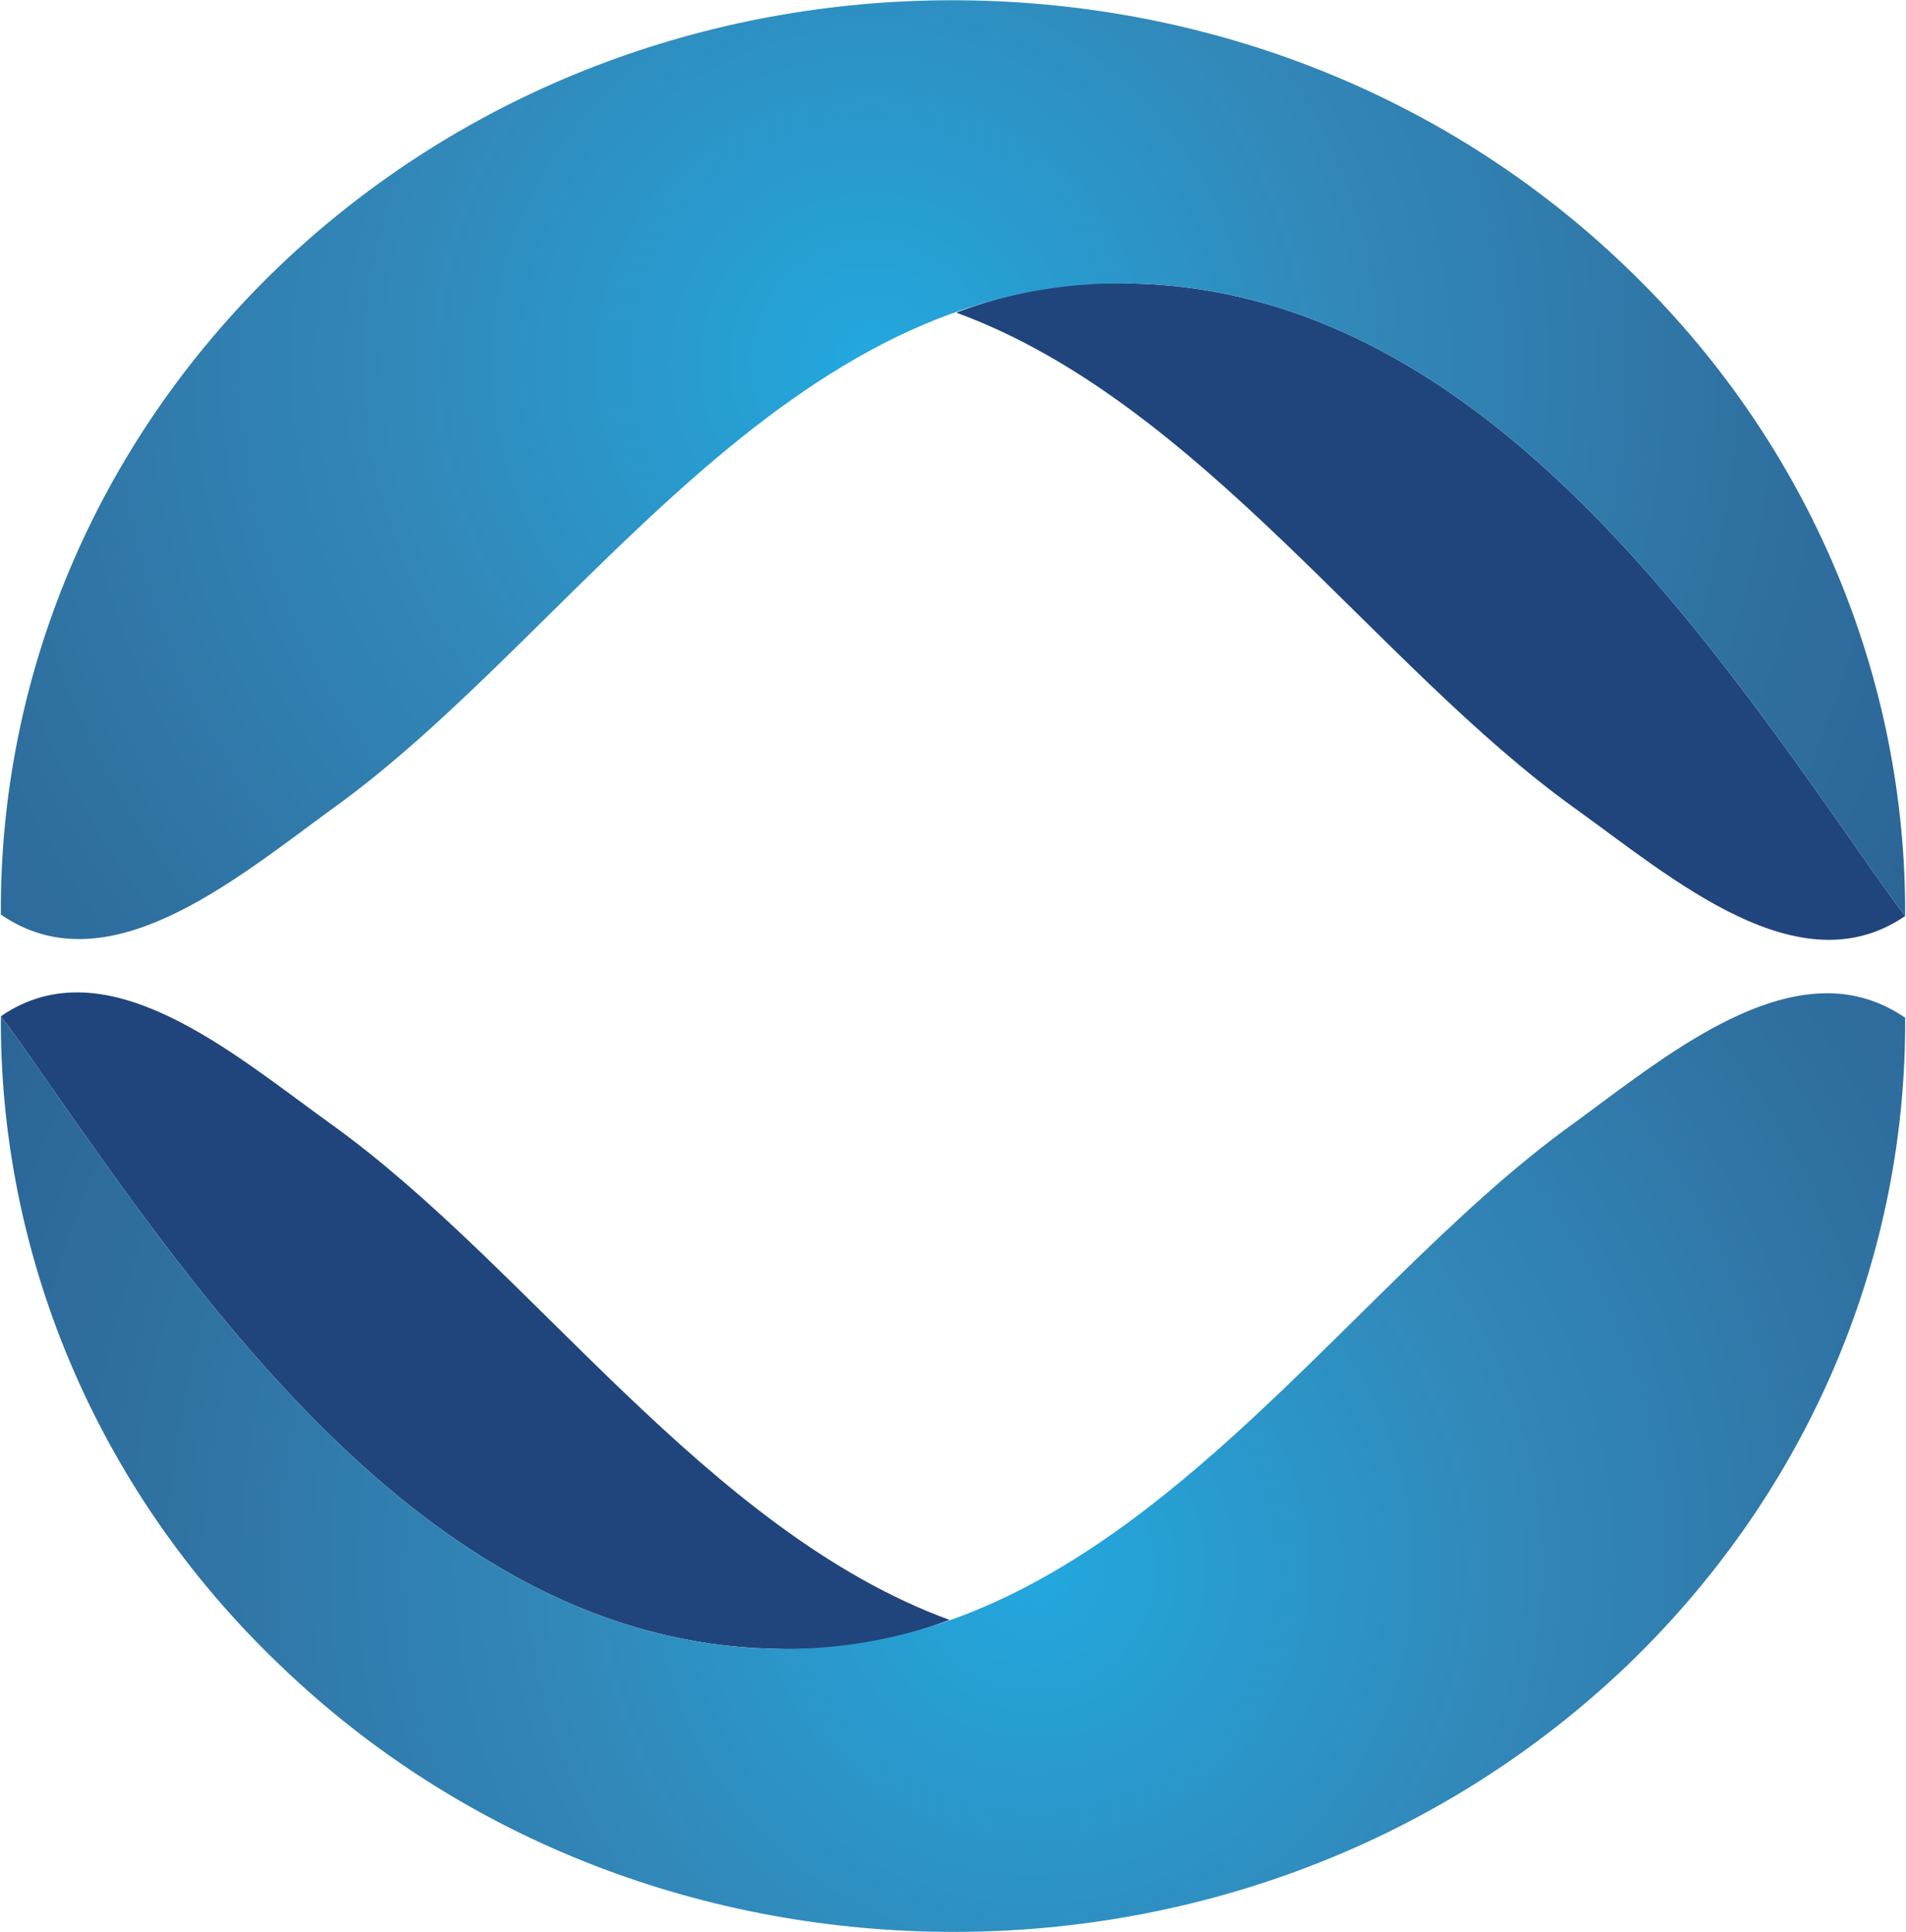
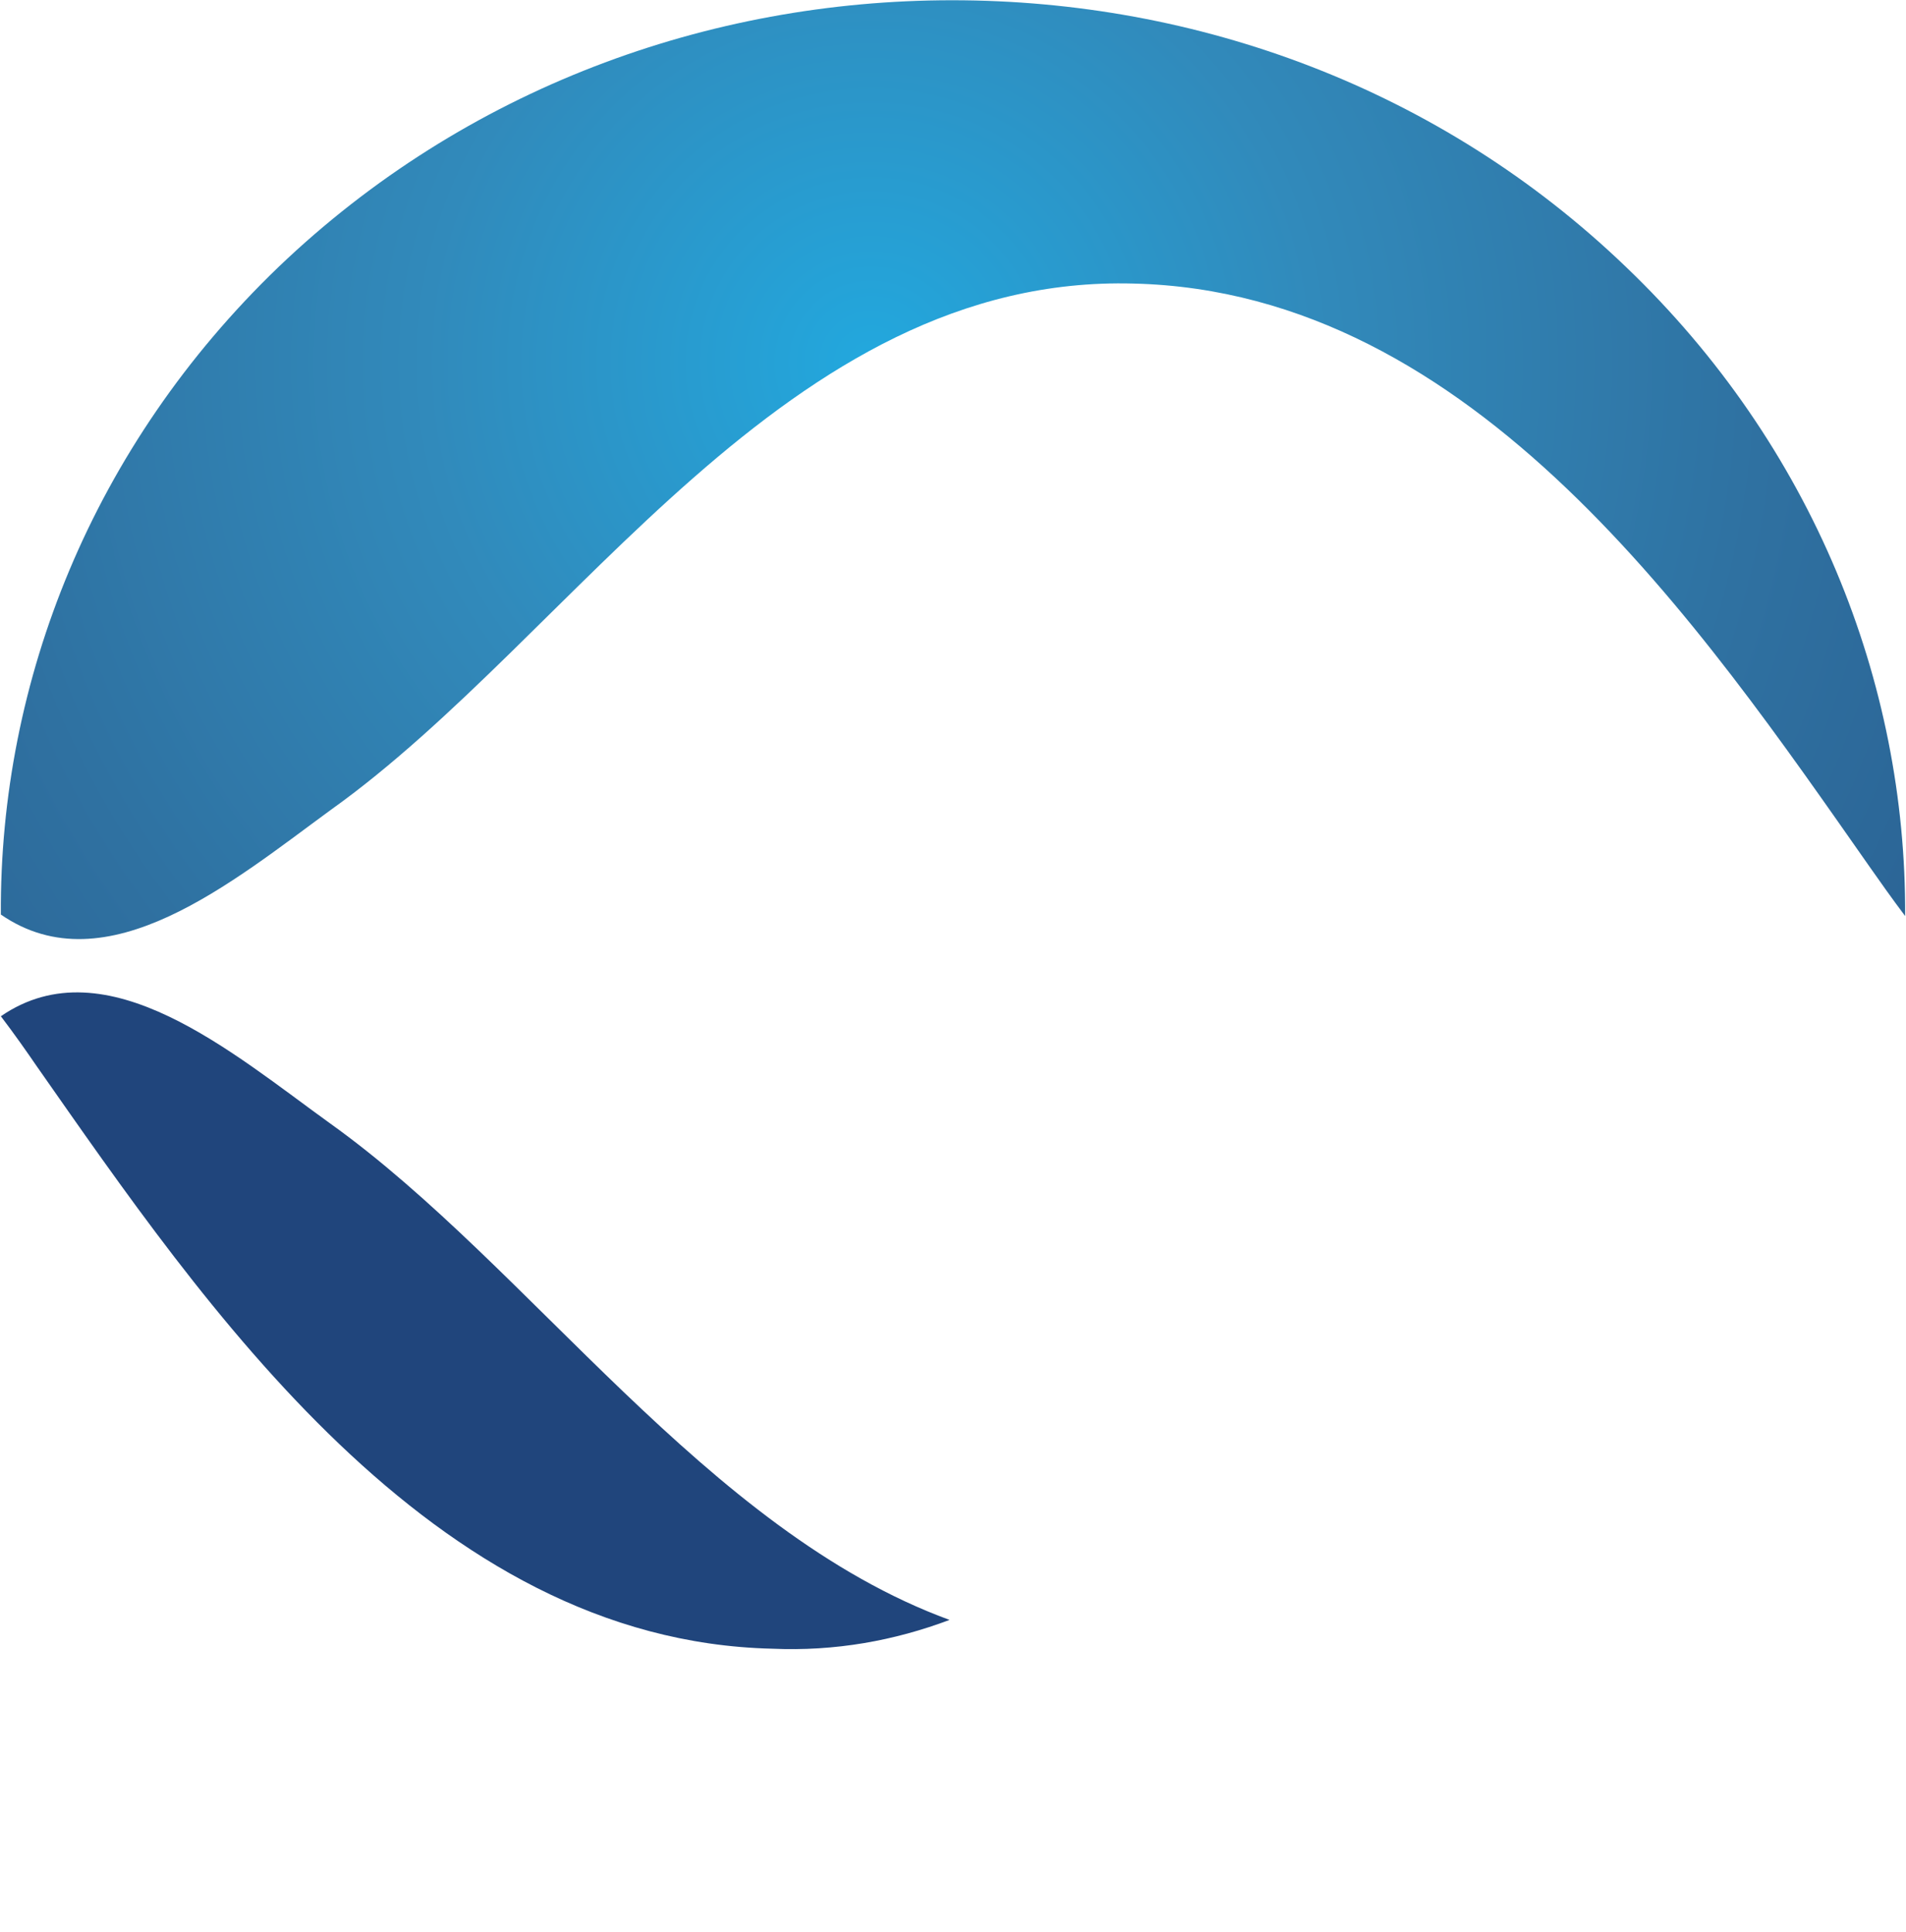
<svg xmlns="http://www.w3.org/2000/svg" version="1.2" viewBox="0 0 1550 1571" width="1550" height="1571">
  <title>1302</title>
  <defs>
    <radialGradient id="g1" cx="0" cy="0" r="1" gradientUnits="userSpaceOnUse" gradientTransform="matrix(1453.711,12.425,-12.425,1453.711,709.084,294.358)">
      <stop offset="0" stop-color="#22a8de" />
      <stop offset=".25" stop-color="#318abb" />
      <stop offset=".5" stop-color="#2f71a1" />
      <stop offset=".75" stop-color="#295e90" />
      <stop offset="1" stop-color="#214880" />
    </radialGradient>
    <radialGradient id="g2" cx="0" cy="0" r="1" gradientUnits="userSpaceOnUse" gradientTransform="matrix(-1453.711,-12.425,12.425,-1453.711,840.789,1276.937)">
      <stop offset="0" stop-color="#22a8de" />
      <stop offset=".25" stop-color="#318abb" />
      <stop offset=".5" stop-color="#2f71a1" />
      <stop offset=".75" stop-color="#295e90" />
      <stop offset="1" stop-color="#214880" />
    </radialGradient>
  </defs>
  <style>
		.s0 { fill: #20457c } 
		.s1 { fill: url(#g1) } 
		.s2 { fill: url(#g2) } 
	</style>
-   <path class="s0" d="m921.9 230.6c-51.2-2.4-99.4 6.6-144.3 23.6 198 72.5 341.1 287 503.4 403.3 79.4 57.1 182.1 146.4 268.3 87.4-11.1-14.7-21.2-29.1-29-40.2-136.5-194.7-321-467.5-598.4-474.1z" />
+   <path class="s0" d="m921.9 230.6z" />
  <path class="s1" d="m226.5 217.1c-151.2 145.3-227 336.6-225.8 526.6 85.9 59.3 188.7-26.9 268.3-85.1 198.9-141.9 370.2-435.8 652.9-428 277.4 6.6 461.9 279.4 598.4 474.1 7.8 11.1 17.9 25.5 29 40.2 1-190.2-75.1-382.5-227-527.8-151.2-145.3-348.9-216.9-548-216.9-198 0-395.9 71.6-547.8 216.9z" />
  <path class="s0" d="m627.8 1340.7c51.5 2.3 99.7-6.6 144.4-23.4-198-72.5-341.1-287.3-503.4-403.5-79.2-57-182.2-146.5-268.1-87.4 11.1 14.6 21.2 29 29 40.4 136.3 194.6 320.8 467.3 598.1 473.9z" />
-   <path class="s2" d="m1485.8 807.7c-70.2 0-144.3 60.5-204.8 104.9-199.1 142-370.2 435.9-653.2 428.1-277.3-6.6-461.8-279.3-598.1-473.9-7.8-11.4-17.9-25.8-29-40.4-1.2 190.1 74.8 382.4 227 527.7 150.9 145.3 348.6 216.9 548 216.9 197.7 0 395.7-71.6 547.8-216.9 151-145.3 227-336.4 225.8-526.5-20.5-14-41.8-19.9-63.5-19.9z" />
</svg>